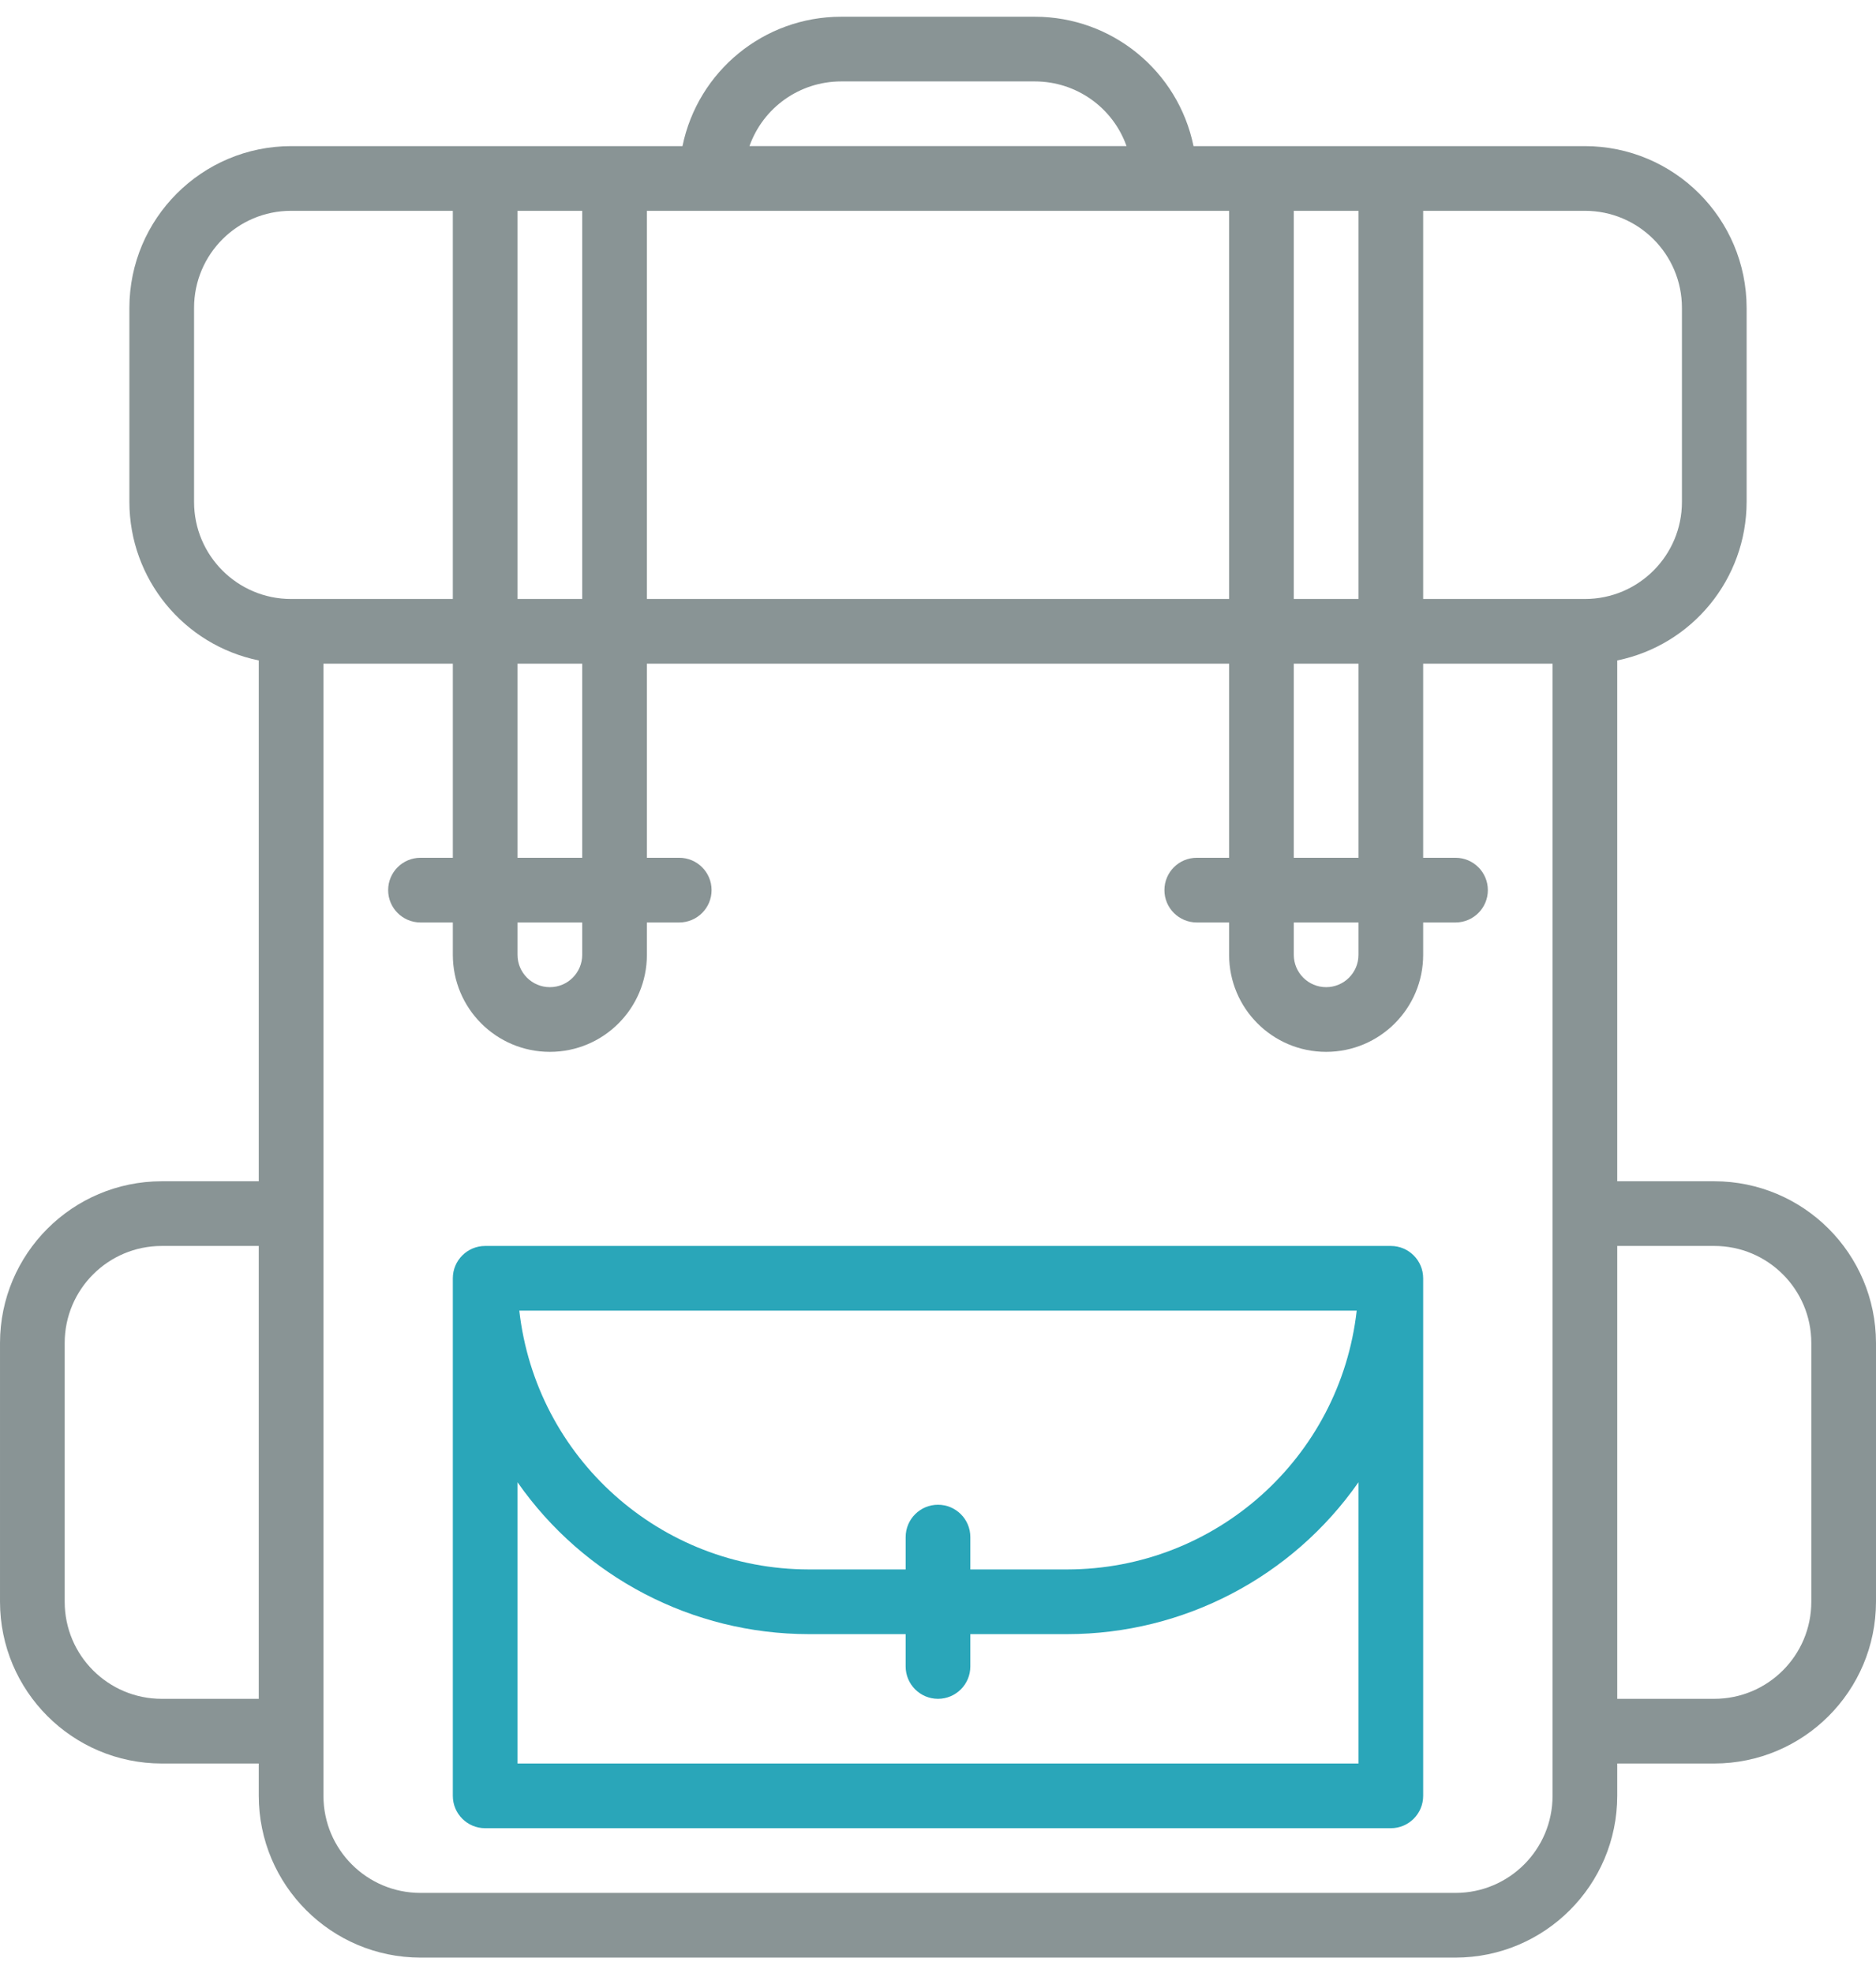
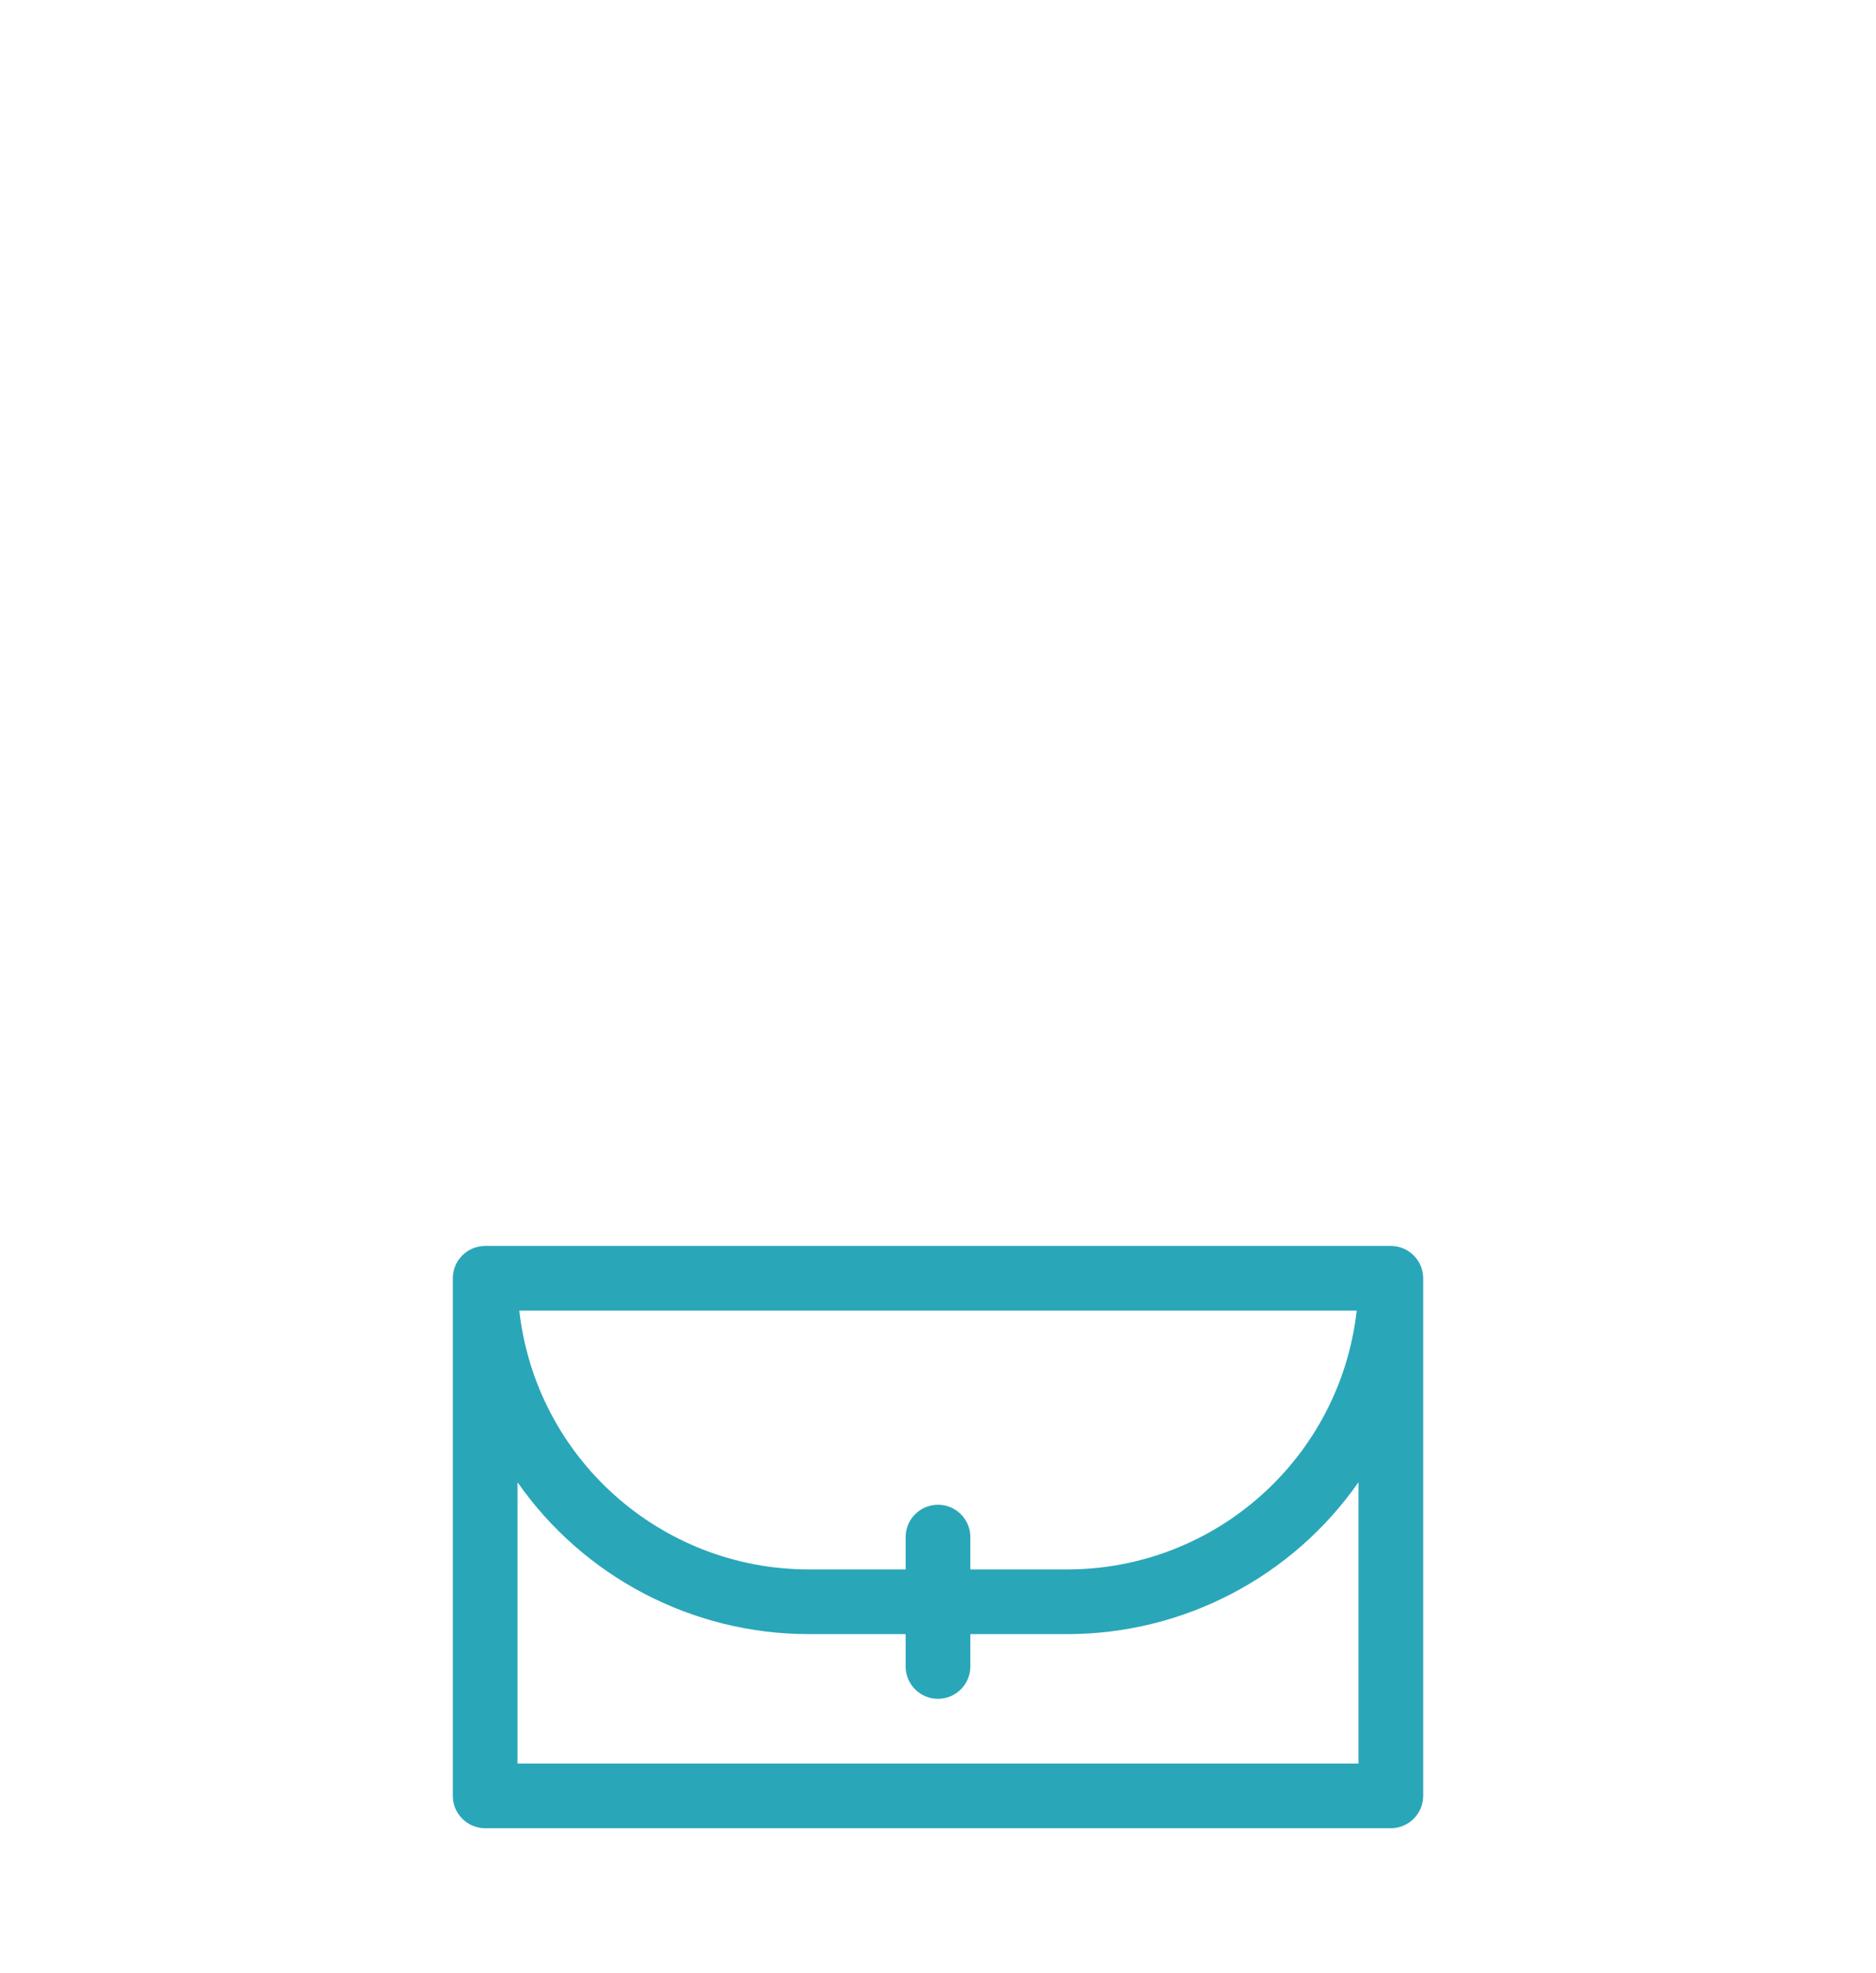
<svg xmlns="http://www.w3.org/2000/svg" height="61" viewBox="0 0 58 61" width="58">
  <g fill="none" fill-rule="evenodd" transform="translate(0 .517)">
    <path d="m42 54h-26v-8.695c2.054 2.939 5.414 4.692 9 4.695h3v1c0 .552.448 1 1 1s1-.448 1-1v-1h3c3.586-.003 6.946-1.755 9-4.695zm-.055-14c-.515 4.553-4.363 7.995-8.945 8h-3v-1c0-.552-.448-1-1-1s-1 .448-1 1v1h-3c-4.582-.005-8.43-3.447-8.945-8zm1.055-2h-28c-.552 0-1 .448-1 1v16c0 .552.448 1 1 1h28c.552 0 1-.448 1-1v-16c0-.552-.448-1-1-1z" fill="#2aa6b9" />
-     <path d="m56 49c0 1.657-1.343 3-3 3h-3v-14h3c1.657 0 3 1.343 3 3zm-8 6c0 1.657-1.343 3-3 3h-32c-1.657 0-3-1.343-3-3v-35h4v6h-1c-.552 0-1 .448-1 1s.448 1 1 1h1v1c0 1.657 1.343 3 3 3s3-1.343 3-3v-1h1c.552 0 1-.448 1-1s-.448-1-1-1h-1v-6h18v6h-1c-.552 0-1 .448-1 1s.448 1 1 1h1v1c0 1.657 1.343 3 3 3s3-1.343 3-3v-1h1c.552 0 1-.448 1-1s-.448-1-1-1h-1v-6h4zm-43-3c-1.657 0-3-1.343-3-3v-8c0-1.657 1.343-3 3-3h3v14zm1-37v-6c0-1.657 1.343-3 3-3h5v12h-5c-1.657 0-3-1.343-3-3zm10 11h2v-6h-2zm0 2h2v1c0 .552-.448 1-1 1s-1-.448-1-1zm0-10h2v-12h-2zm10-16h6c1.271.002 2.404.802 2.829 2h-11.658c.425-1.198 1.558-1.998 2.829-2zm-6 16h18v-12h-18zm20 8h2v-6h-2zm0 2h2v1c0 .552-.448 1-1 1s-1-.448-1-1zm0-10h2v-12h-2zm12-9v6c0 1.657-1.343 3-3 3h-5v-12h5c1.657 0 3 1.343 3 3zm-2 27v-16.1c2.327-.478 3.997-2.525 4-4.9v-6c-.003-2.76-2.24-4.997-5-5h-12.1c-.478-2.327-2.525-3.997-4.9-4h-6c-2.375.003-4.421 1.673-4.9 4h-12.1c-2.76.003-4.997 2.24-5 5v6c.003 2.375 1.673 4.421 4 4.9v16.1h-3c-2.76.003-4.997 2.24-5 5v8c.003 2.76 2.24 4.997 5 5h3v1c.003 2.76 2.24 4.997 5 5h32c2.76-.003 4.997-2.24 5-5v-1h3c2.76-.003 4.997-2.24 5-5v-8c-.003-2.76-2.24-4.997-5-5z" fill="#899495" />
  </g>
</svg>